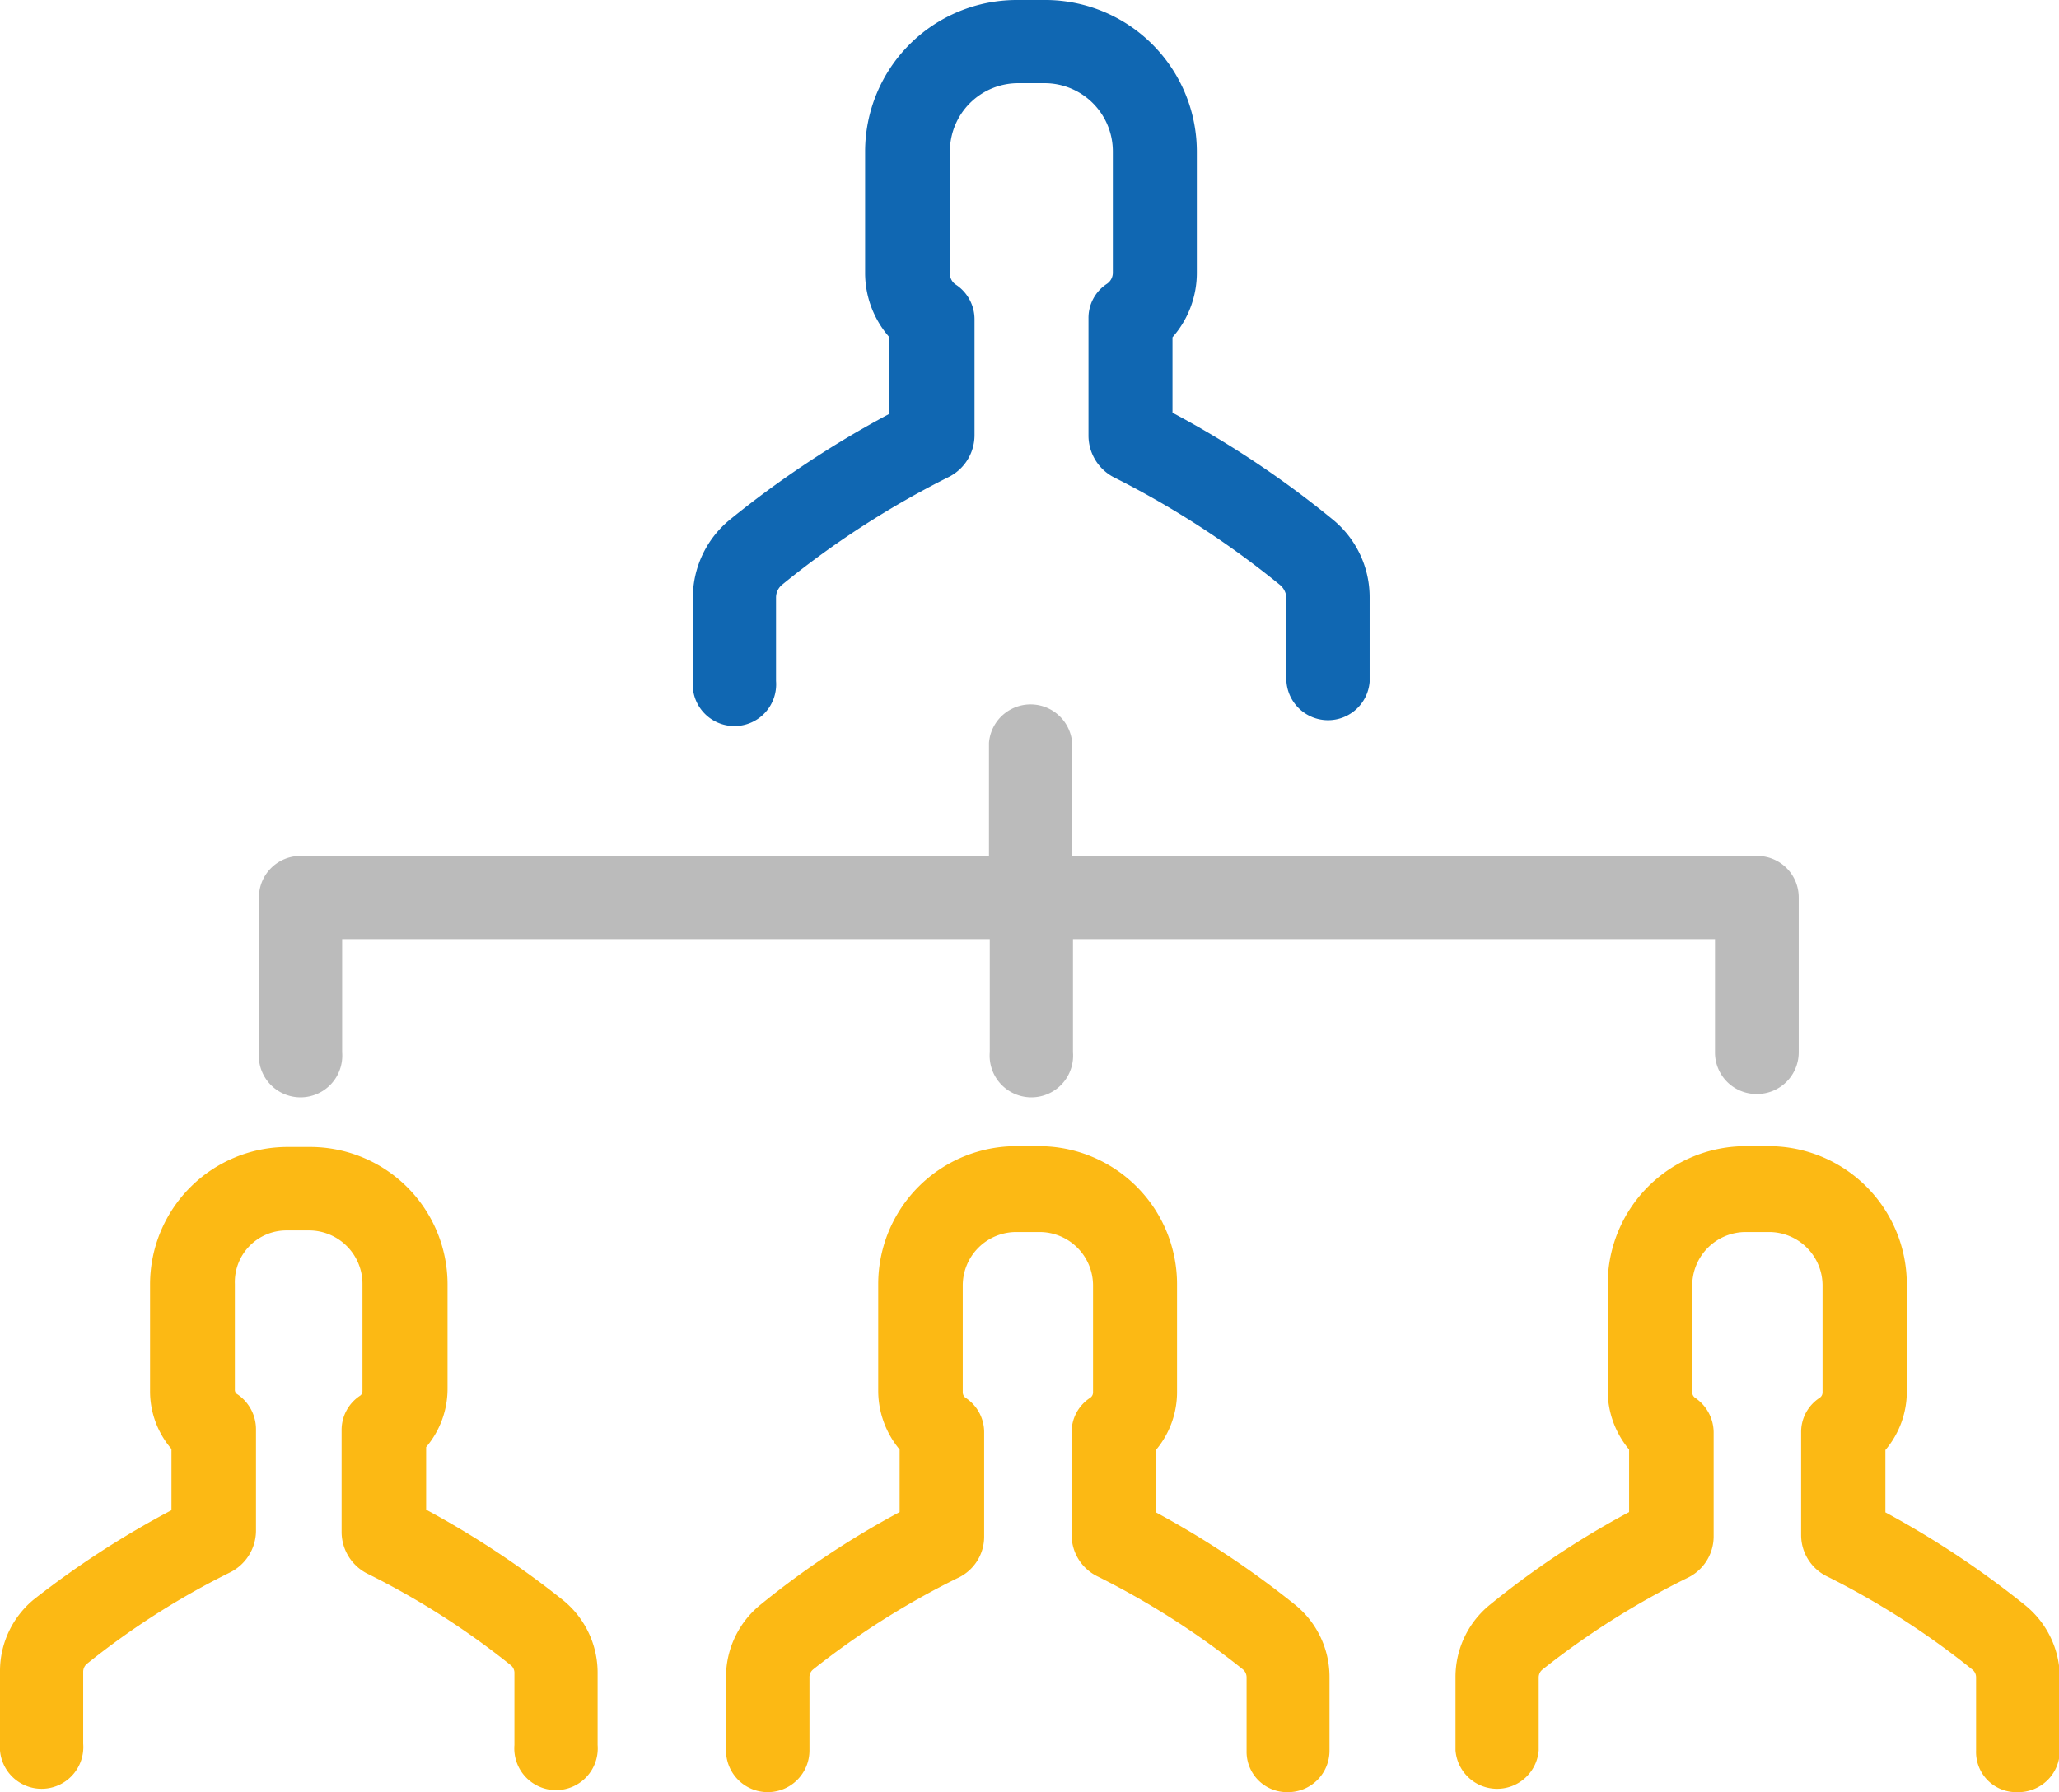
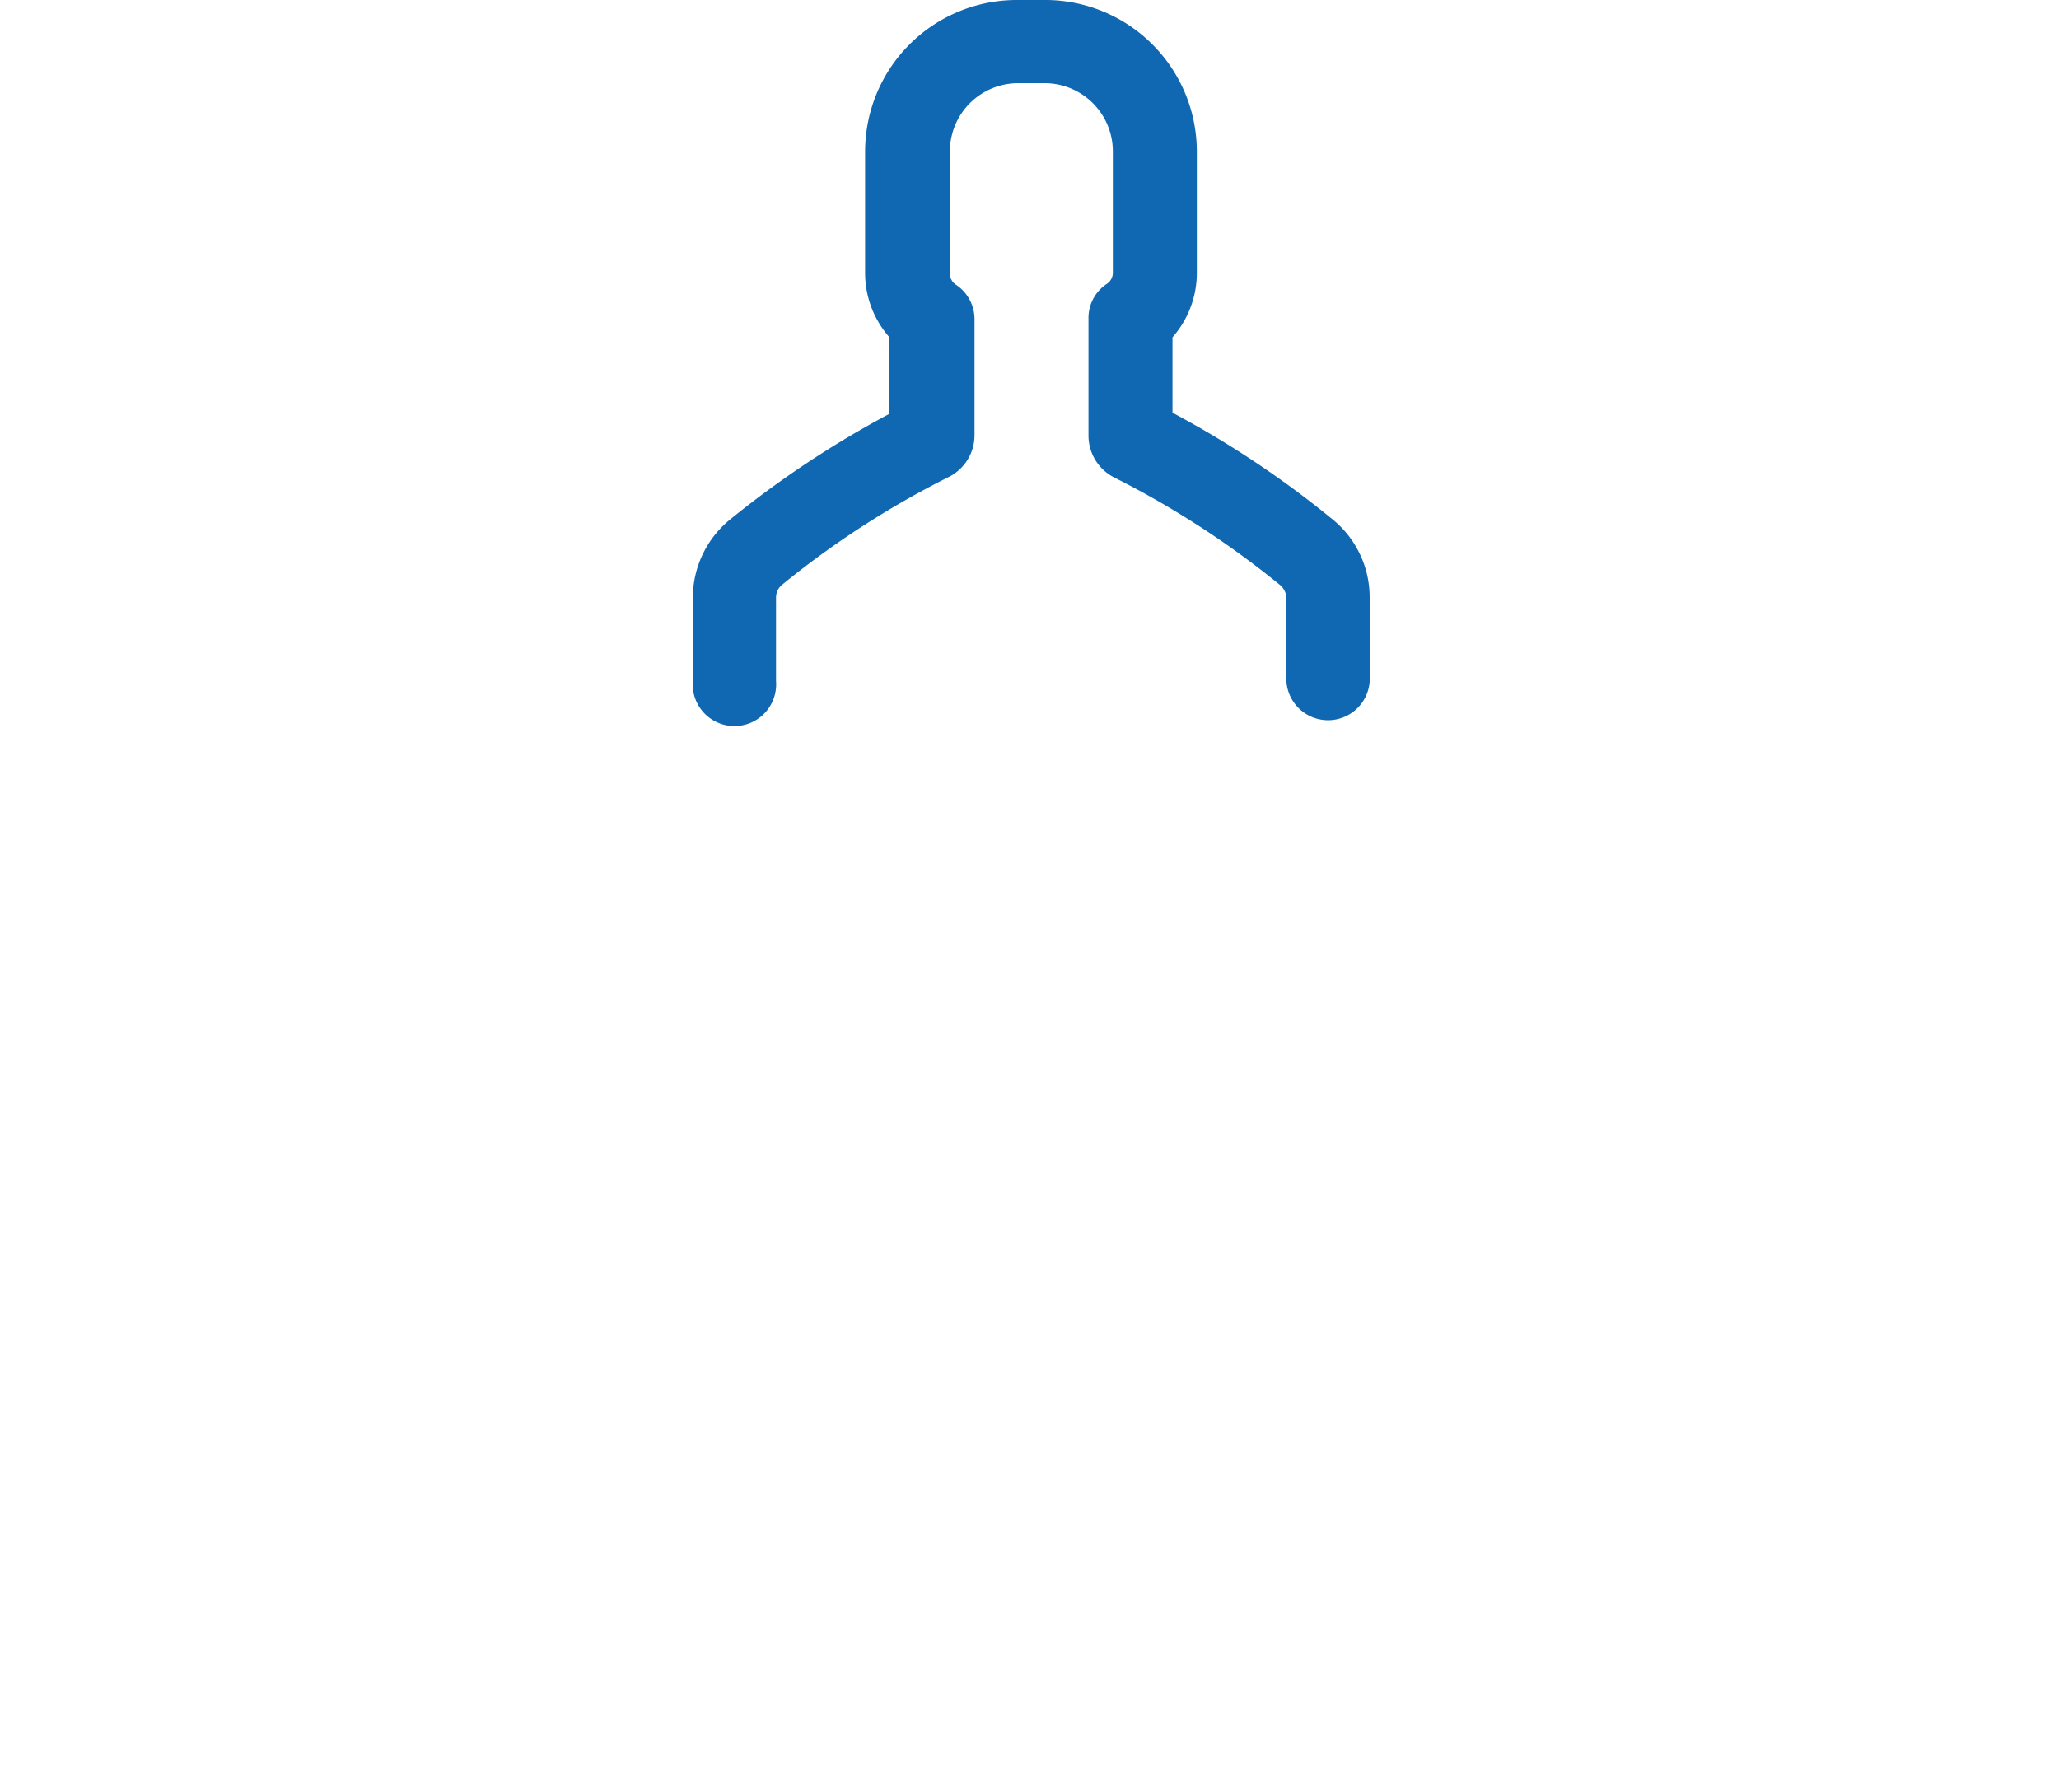
<svg xmlns="http://www.w3.org/2000/svg" viewBox="0 0 76.97 67">
  <defs>
    <style>.cls-1{fill:#1067b2}.cls-2{fill:#fcb914}.cls-3{fill:#bbb}</style>
  </defs>
  <title>Asset 14</title>
  <g id="Layer_2" data-name="Layer 2">
    <g id="Layer_1-2" data-name="Layer 1">
      <path class="cls-1" d="M27.27 19.44a3.78 3.78 0 0 0-1.37 2.91v3.11a1.56 1.56 0 1 0 3.11 0v-3.11a.62.62 0 0 1 .24-.5 33.71 33.71 0 0 1 6.18-4 1.75 1.75 0 0 0 1-1.58v-4.34a1.55 1.55 0 0 0-.7-1.29.49.49 0 0 1-.22-.41V5.66a2.55 2.55 0 0 1 2.55-2.55h1a2.55 2.55 0 0 1 2.54 2.55v4.54a.5.5 0 0 1-.22.41 1.52 1.52 0 0 0-.69 1.29v4.38a1.76 1.76 0 0 0 1 1.59 34 34 0 0 1 6.16 4 .68.68 0 0 1 .24.5v3.12a1.56 1.56 0 0 0 3.11 0v-3.16a3.75 3.75 0 0 0-1.37-2.9 36.45 36.45 0 0 0-6-4v-2.82a3.64 3.64 0 0 0 .91-2.41V5.66A5.67 5.67 0 0 0 39 0h-1a5.67 5.67 0 0 0-5.66 5.66v4.54a3.64 3.64 0 0 0 .91 2.41v2.86a37.25 37.25 0 0 0-5.98 3.97z" />
-       <path class="cls-2" d="M75.41 67A1.55 1.55 0 0 0 77 65.45v-2.74A3.49 3.49 0 0 0 75.69 60a34.39 34.39 0 0 0-5.21-3.46v-2.33a3.37 3.37 0 0 0 .8-2.19V48a5.16 5.16 0 0 0-5.16-5.15h-.86A5.16 5.16 0 0 0 60.1 48v4a3.43 3.43 0 0 0 .8 2.19v2.34A32.46 32.46 0 0 0 55.69 60a3.48 3.48 0 0 0-1.28 2.7v2.74a1.56 1.56 0 0 0 3.11 0v-2.73a.38.38 0 0 1 .15-.3A30.09 30.09 0 0 1 63.06 59a1.72 1.72 0 0 0 1-1.55v-3.9a1.57 1.57 0 0 0-.69-1.29.25.25 0 0 1-.11-.2v-4a2 2 0 0 1 2-2h.87a2 2 0 0 1 2 2v4a.24.24 0 0 1-.11.2 1.52 1.52 0 0 0-.69 1.29v3.85a1.72 1.72 0 0 0 1 1.55 30.09 30.09 0 0 1 5.39 3.46.37.37 0 0 1 .15.3v2.74A1.5 1.5 0 0 0 75.41 67zm-27.27 0a1.55 1.55 0 0 0 1.56-1.55v-2.74A3.48 3.48 0 0 0 48.42 60a34.39 34.39 0 0 0-5.21-3.46v-2.33A3.37 3.37 0 0 0 44 52v-4a5.16 5.16 0 0 0-5.16-5.15H38A5.16 5.16 0 0 0 32.83 48v4a3.43 3.43 0 0 0 .8 2.19v2.34A32.46 32.46 0 0 0 28.42 60a3.48 3.48 0 0 0-1.28 2.7v2.74a1.56 1.56 0 0 0 3.12 0v-2.73a.37.37 0 0 1 .14-.3A30.09 30.09 0 0 1 35.79 59a1.7 1.7 0 0 0 1-1.55v-3.9a1.54 1.54 0 0 0-.69-1.29.25.25 0 0 1-.11-.2v-4a2 2 0 0 1 2-2h.87a2 2 0 0 1 2 2v4a.24.24 0 0 1-.11.2 1.52 1.52 0 0 0-.69 1.29v3.85a1.72 1.72 0 0 0 1 1.55 30.4 30.4 0 0 1 5.4 3.46.39.39 0 0 1 .14.3v2.74A1.51 1.51 0 0 0 48.14 67zM10.7 46h.85a2 2 0 0 1 2 2v4a.21.21 0 0 1-.09.18 1.53 1.53 0 0 0-.69 1.29v3.82a1.75 1.75 0 0 0 1 1.56 29.53 29.53 0 0 1 5.33 3.41.36.36 0 0 1 .13.28v2.7a1.56 1.56 0 1 0 3.11 0v-2.7a3.49 3.49 0 0 0-1.26-2.69 34.2 34.2 0 0 0-5.15-3.41V54.1a3.37 3.37 0 0 0 .8-2.17V48a5.14 5.14 0 0 0-5.13-5.12h-.85A5.14 5.14 0 0 0 5.61 48v4a3.3 3.3 0 0 0 .8 2.17v2.29a34.2 34.2 0 0 0-5.15 3.34A3.47 3.47 0 0 0 0 62.49v2.7a1.56 1.56 0 1 0 3.11 0v-2.7a.39.39 0 0 1 .13-.28 29.17 29.17 0 0 1 5.33-3.41 1.75 1.75 0 0 0 1-1.56v-3.82a1.58 1.58 0 0 0-.69-1.29.19.19 0 0 1-.1-.18V48a1.93 1.93 0 0 1 1.92-2z" />
-       <path class="cls-3" d="M65.68 40.9a1.56 1.56 0 0 0 1.56-1.56v-5.78A1.55 1.55 0 0 0 65.68 32h-25.6v-4.23a1.56 1.56 0 0 0-3.11 0V32H11.24a1.55 1.55 0 0 0-1.56 1.56v5.78a1.56 1.56 0 1 0 3.11 0v-4.23H37v4.23a1.56 1.56 0 1 0 3.11 0v-4.23h24v4.23a1.55 1.55 0 0 0 1.57 1.56z" />
    </g>
  </g>
</svg>